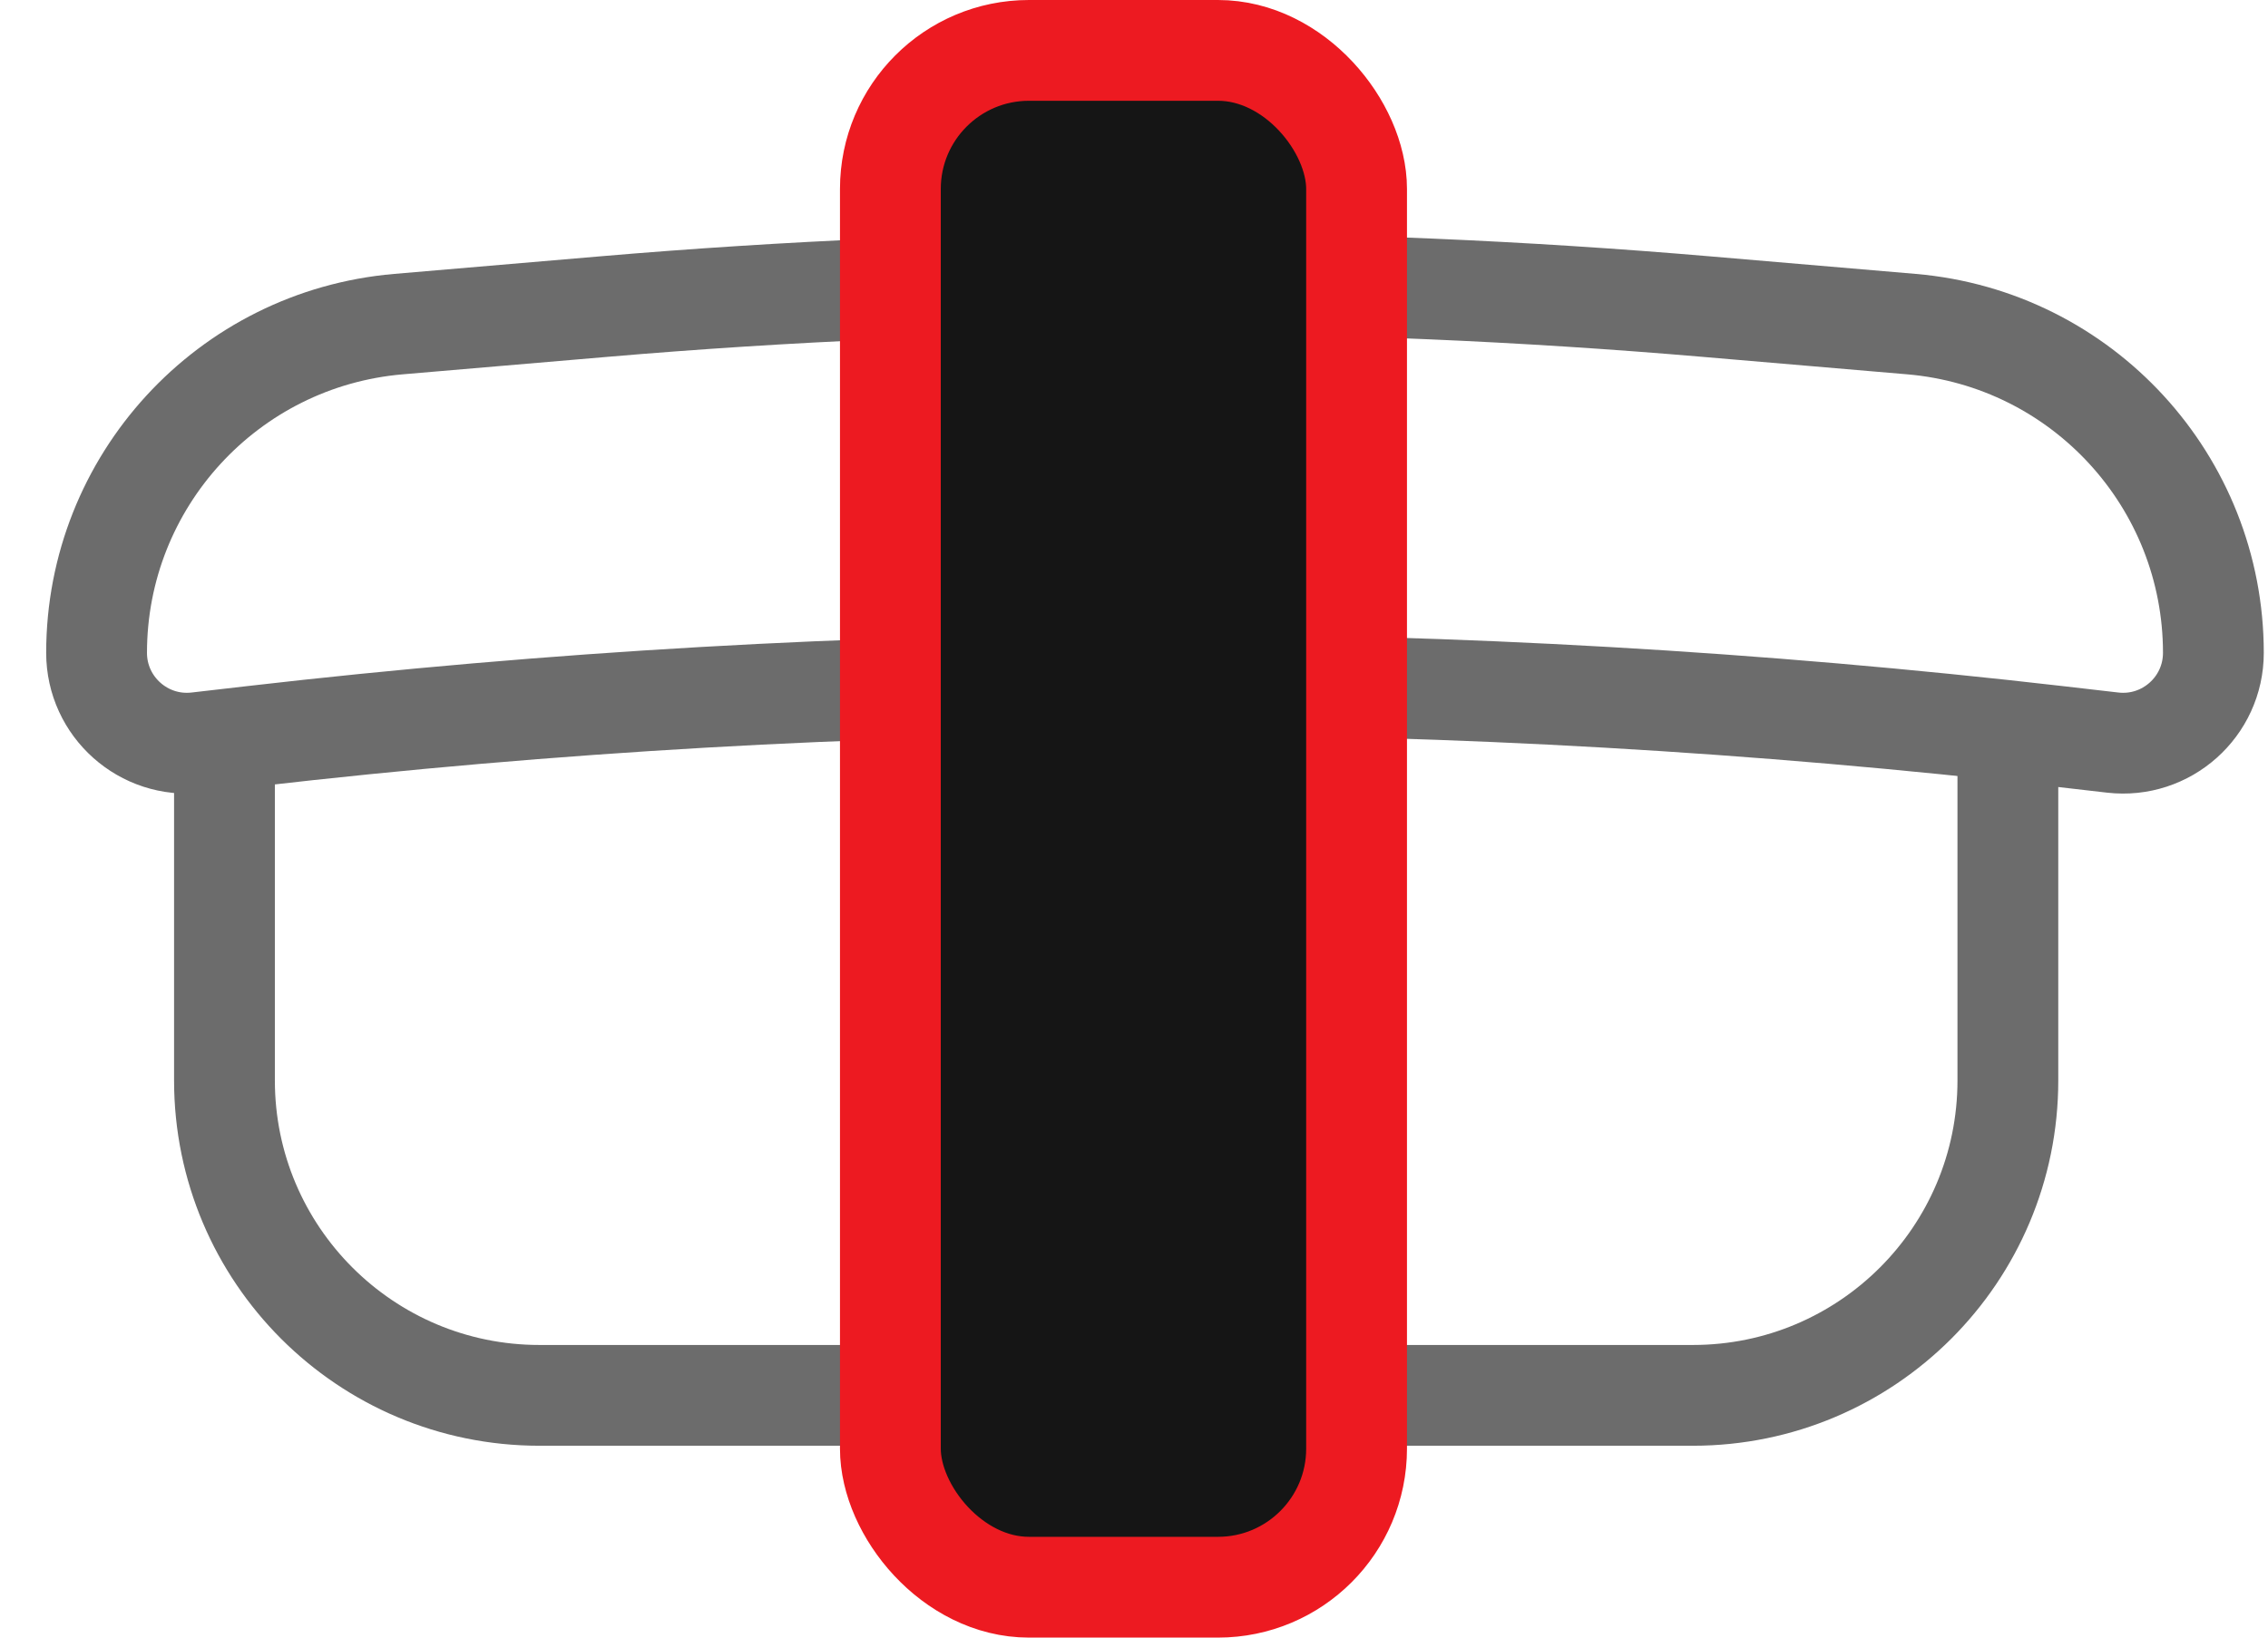
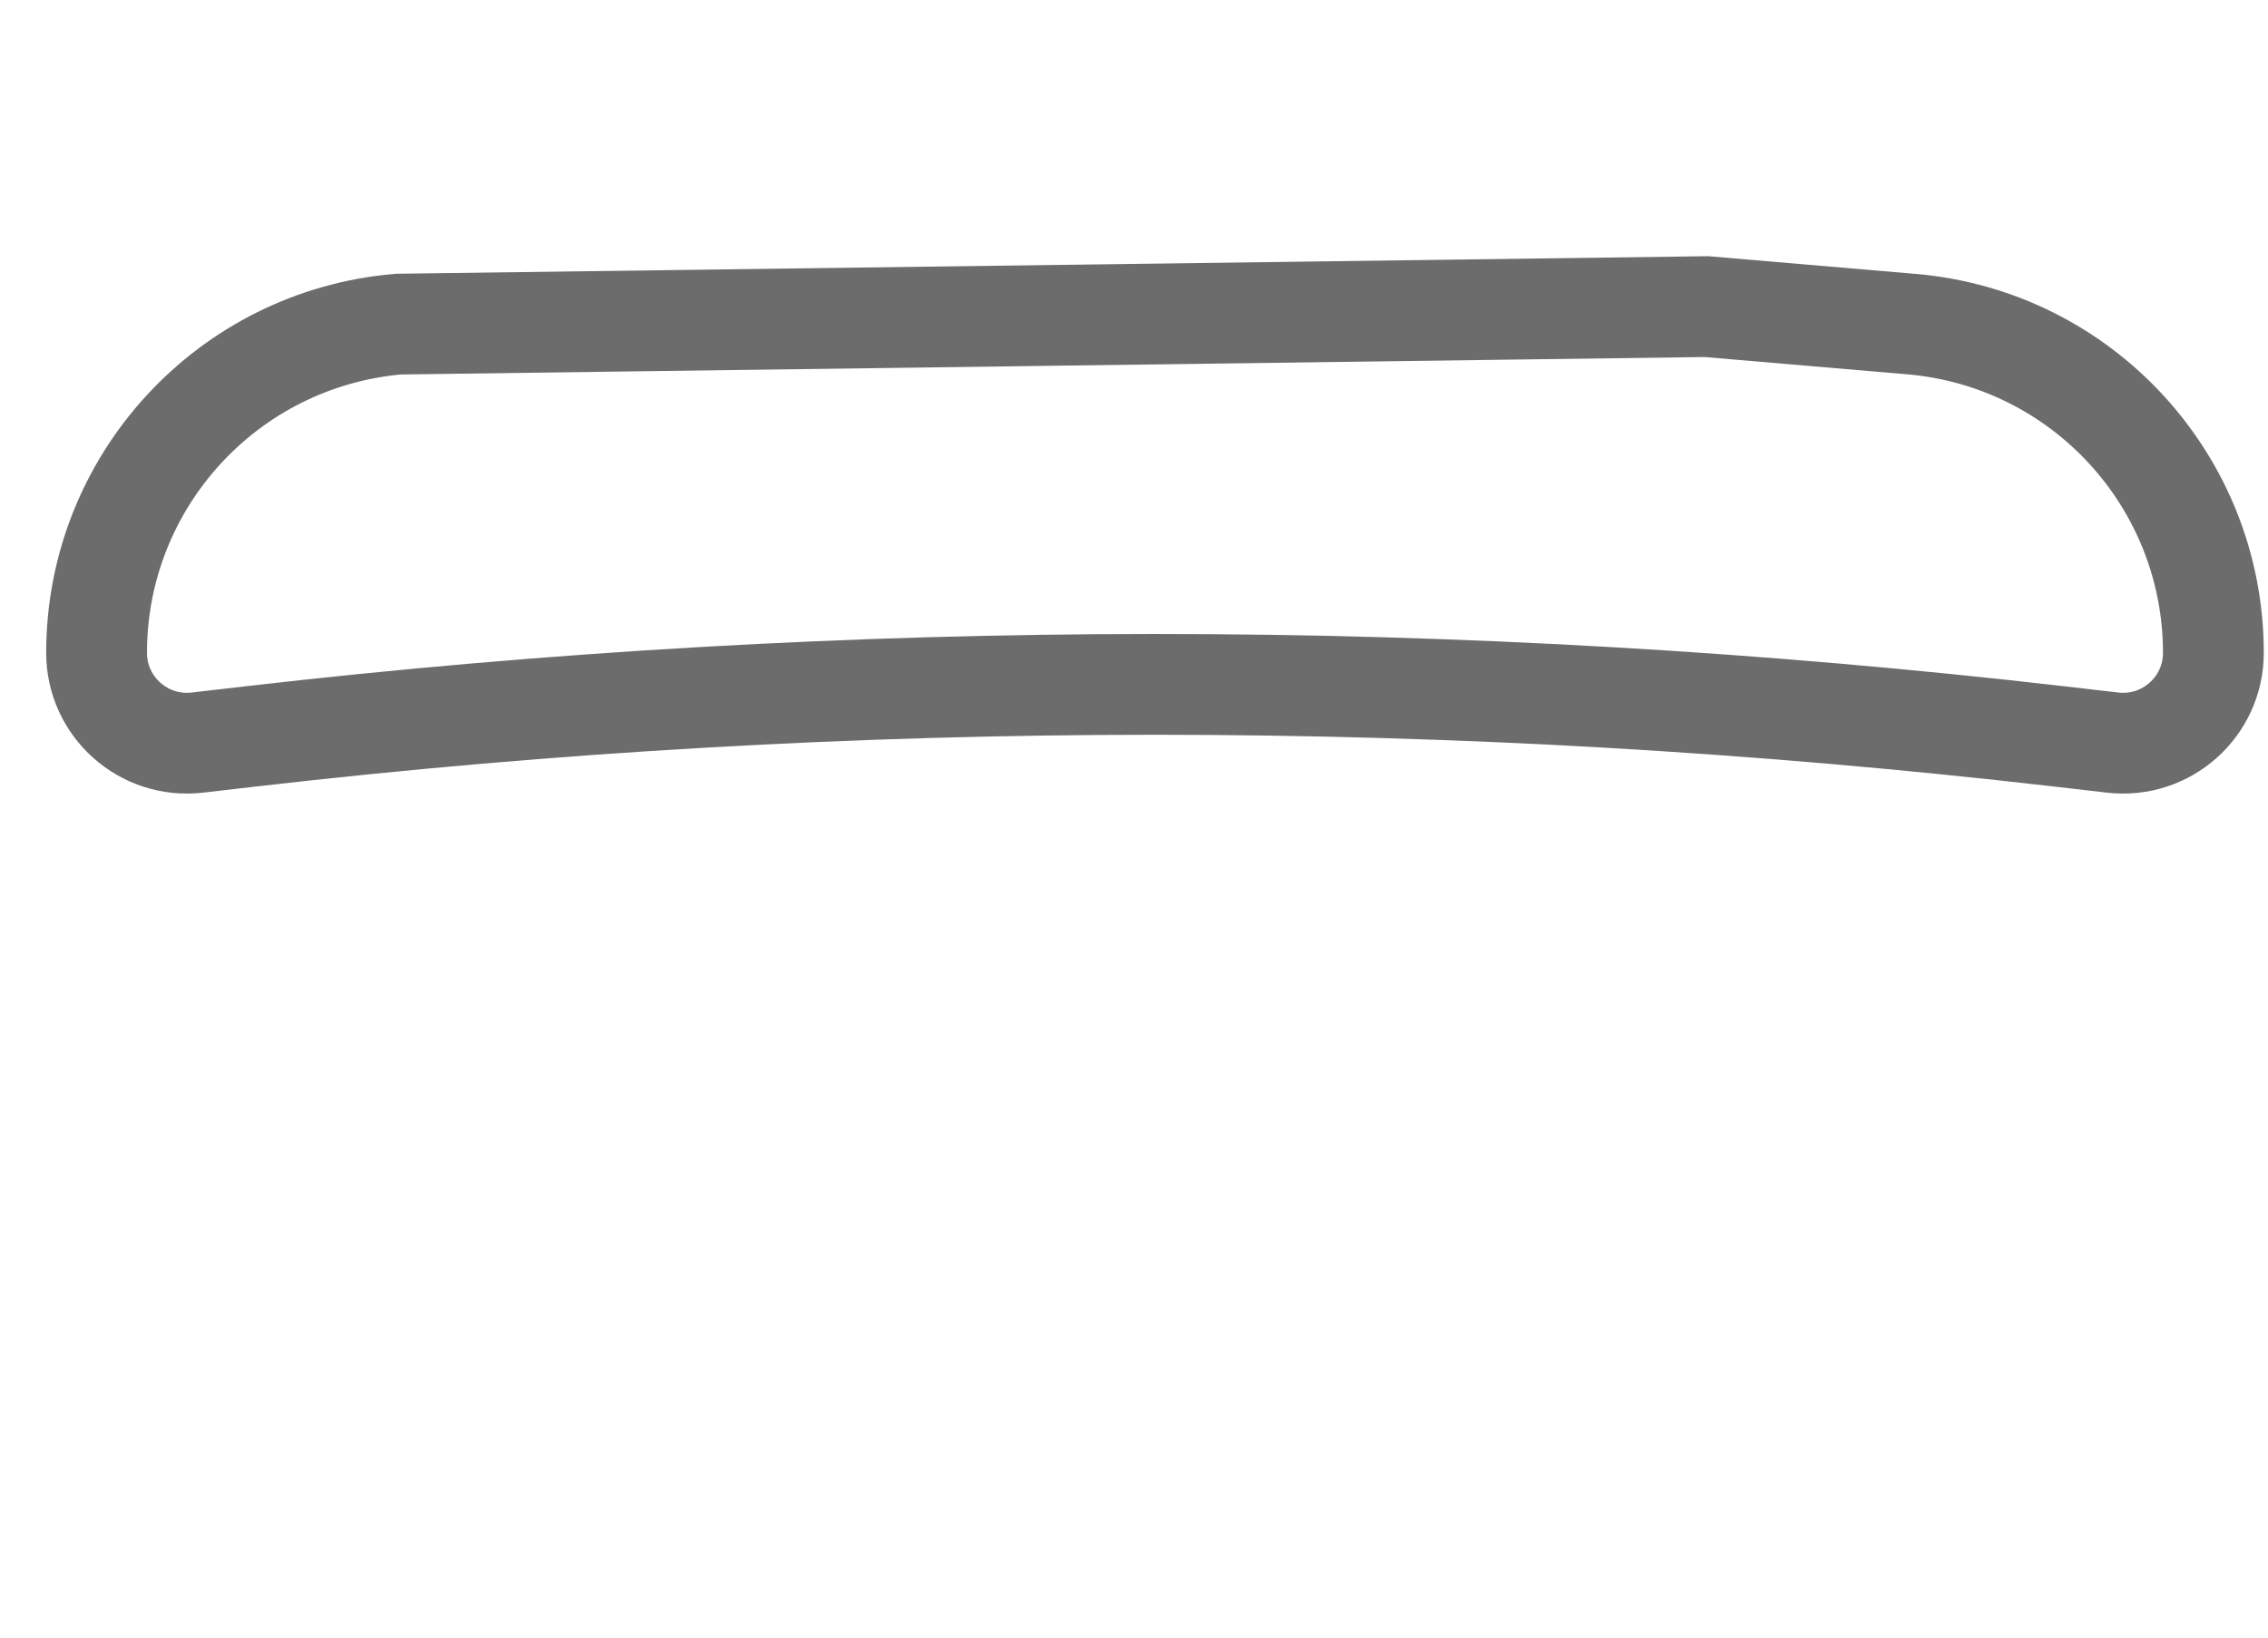
<svg xmlns="http://www.w3.org/2000/svg" width="36" height="26" viewBox="0 0 36 26" fill="none">
-   <path d="M3.563 12.308V17.154C3.563 19.915 5.802 22.154 8.563 22.154H26.871C29.633 22.154 31.871 19.915 31.871 17.154V12.308" stroke="#6C6C6C" stroke-width="1.6" />
-   <path d="M6.325 5.146C3.615 5.378 1.533 7.645 1.533 10.365C1.533 11.222 2.28 11.888 3.131 11.79L3.997 11.69C13.523 10.591 23.143 10.591 32.669 11.69L33.535 11.79C34.386 11.888 35.133 11.222 35.133 10.365C35.133 7.645 33.051 5.378 30.341 5.146L27.085 4.868C21.261 4.37 15.405 4.37 9.581 4.868L6.325 5.146Z" stroke="#6C6C6C" stroke-width="1.6" />
-   <rect x="14.133" y="0.8" width="7.4" height="24.4" rx="2.2" fill="#151515" stroke="#ED1A21" stroke-width="1.6" />
+   <path d="M6.325 5.146C3.615 5.378 1.533 7.645 1.533 10.365C1.533 11.222 2.28 11.888 3.131 11.79L3.997 11.69C13.523 10.591 23.143 10.591 32.669 11.69L33.535 11.79C34.386 11.888 35.133 11.222 35.133 10.365C35.133 7.645 33.051 5.378 30.341 5.146L27.085 4.868L6.325 5.146Z" stroke="#6C6C6C" stroke-width="1.6" />
</svg>